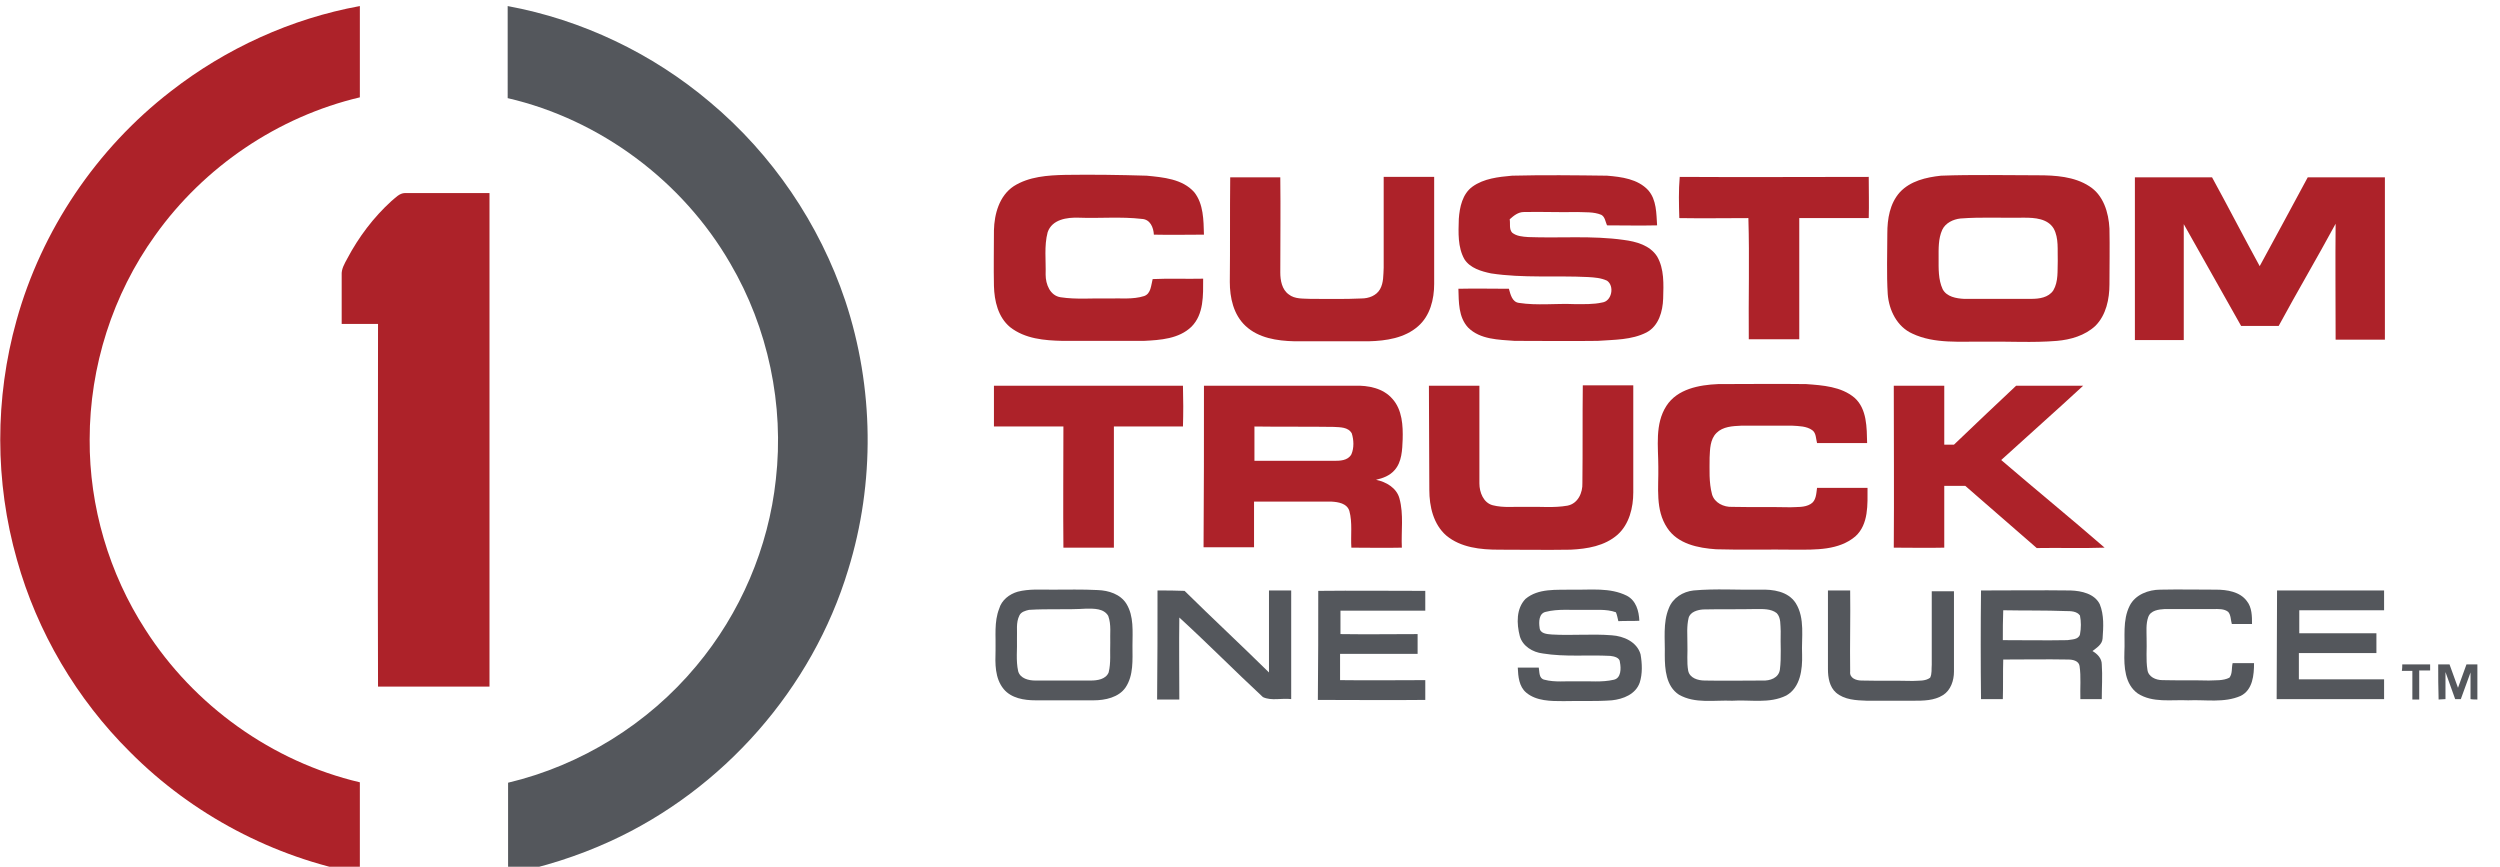
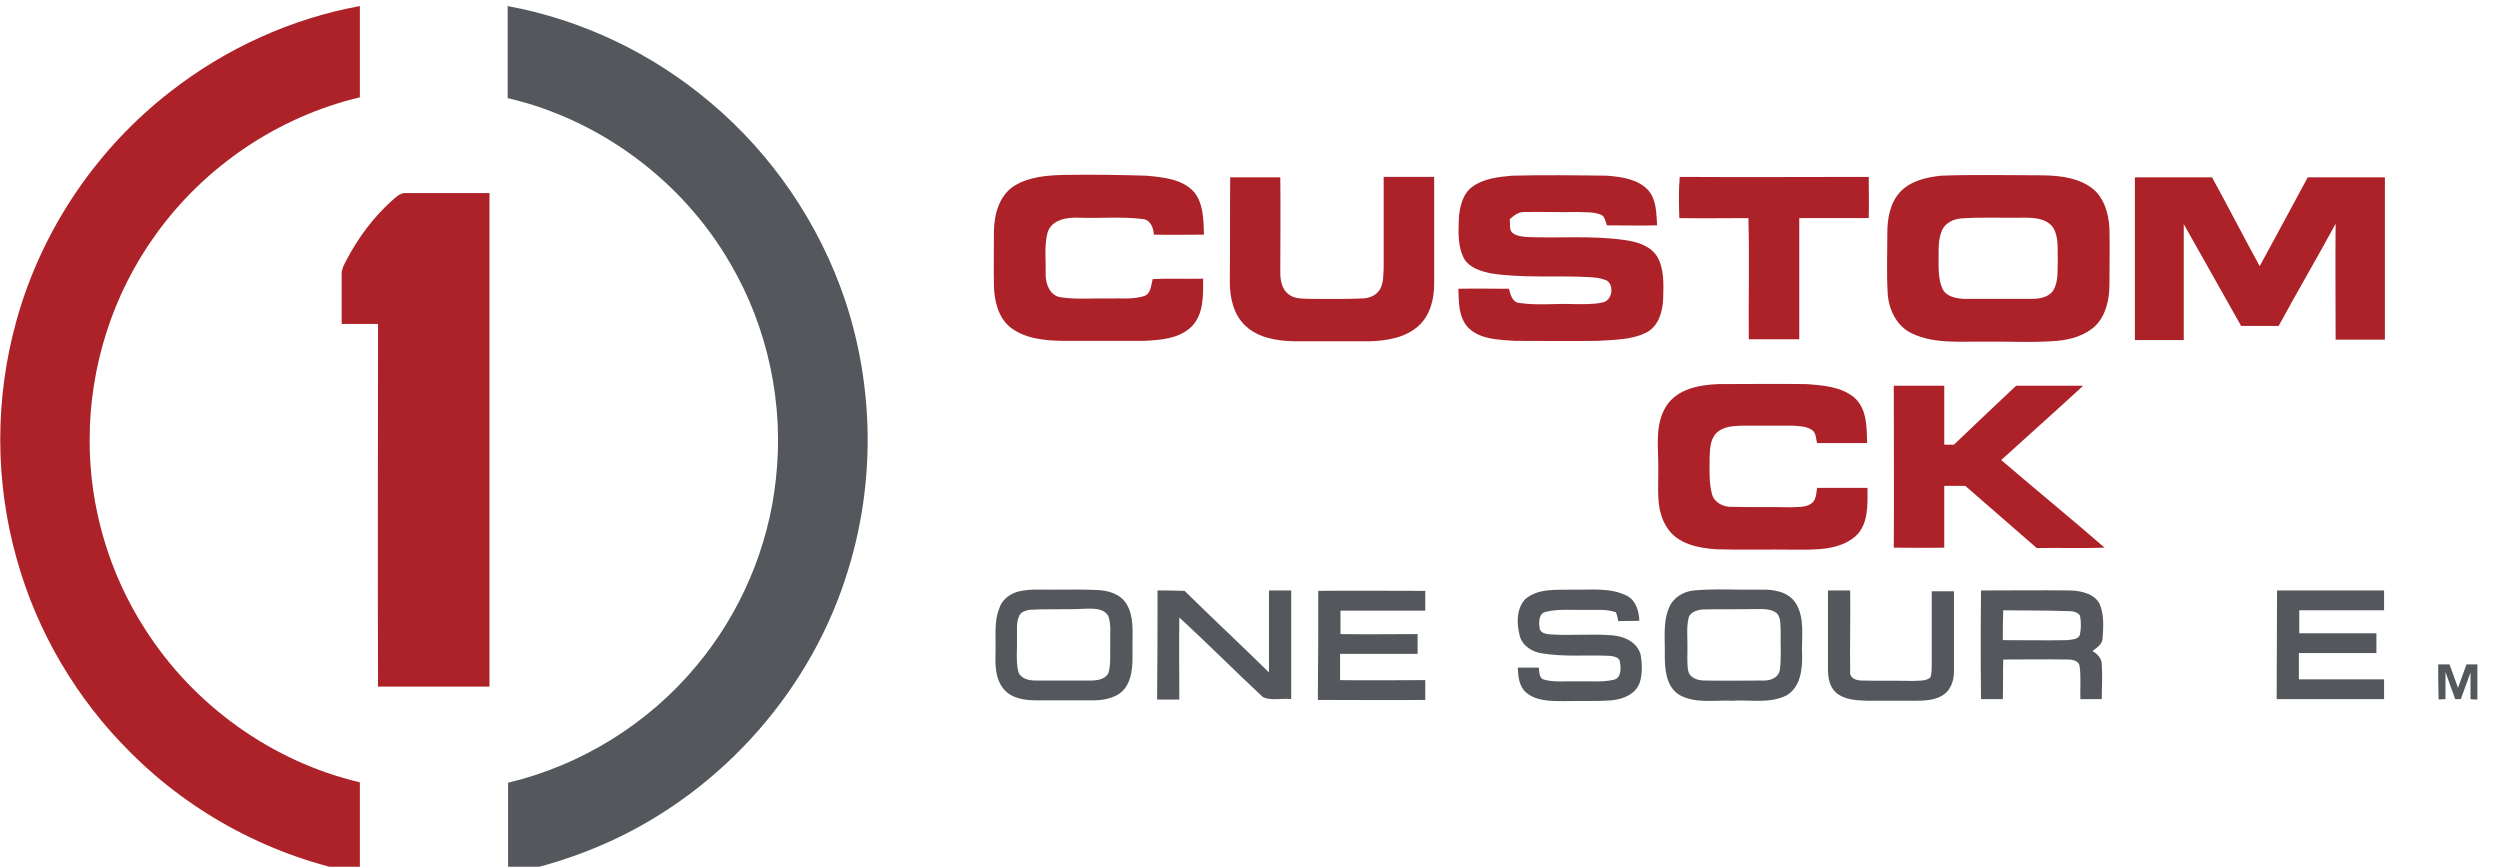
<svg xmlns="http://www.w3.org/2000/svg" version="1.1" id="layer" x="0px" y="0px" viewBox="0 0 619 214.6" style="enable-background:new 0 0 619 214.6;" xml:space="preserve">
  <style type="text/css">
	.st0{fill:#AD2229;}
	.st1{fill-rule:evenodd;clip-rule:evenodd;fill:#AD2229;}
	.st2{fill:#54575C;}
	.st3{fill-rule:evenodd;clip-rule:evenodd;fill:#54575C;}
</style>
  <g id="_x23_ad2229ff">
    <path id="Layer" class="st0" d="M42.3,22.6C55.9,12,72.1,4.6,89.1,1.5c0,7.5,0,15.1,0,22.6c-20.3,4.8-38.6,17.2-50.7,34.2   c-10.5,14.6-16.2,32.5-16.2,50.5c-0.1,16.6,4.8,33.2,13.8,47.1c12,18.8,31.4,32.7,53.1,37.8c0,7.5,0,15.1,0,22.6   c-21.4-4-41.5-14.6-56.9-30.1c-13.2-13.1-23-29.7-28-47.6c-5.5-19.3-5.5-40-0.1-59.3C10.3,57,23.9,36.8,42.3,22.6z" />
    <path id="Layer_00000053532461864726584410000006541661554128260775_" class="st0" d="M251,46.1c3.8-2.4,8.4-2.7,12.8-2.8   c6.7-0.1,13.4,0,20.1,0.2c4.1,0.4,8.9,0.8,11.8,4.1c2.3,2.9,2.3,6.9,2.4,10.5c-4.1,0-8.2,0.1-12.4,0c-0.1-1.8-0.9-3.8-3-3.9   c-5.2-0.6-10.4-0.1-15.6-0.3c-2.9-0.1-6.6,0.4-7.7,3.6c-0.9,3.4-0.4,7-0.5,10.5c0,2.4,1.1,5.2,3.7,5.6c3.9,0.6,7.9,0.2,11.9,0.3   c2.9-0.1,6,0.3,8.8-0.6c1.7-0.6,1.7-2.7,2.1-4.2c4.2-0.2,8.3,0,12.5-0.1c0,4.1,0.2,8.8-2.9,11.9c-3.1,3-7.7,3.3-11.8,3.5   c-6.7,0-13.4,0-20.1,0c-4.5-0.1-9.3-0.5-13-3.4c-3-2.5-3.9-6.5-4-10.2c-0.1-4.6,0-9.2,0-13.8C246.2,53,247.4,48.5,251,46.1z" />
    <path id="Layer_00000175315085351220887160000015266494056984911795_" class="st0" d="M364.6,46.2c2.8-2,6.4-2.4,9.8-2.7   c7.8-0.2,15.7-0.1,23.5,0c3.6,0.3,7.6,0.8,10.2,3.6c2.1,2.4,2,5.8,2.2,8.7c-4.1,0.1-8.3,0-12.4,0c-0.4-0.9-0.5-2.1-1.4-2.6   c-1.9-0.8-4-0.6-6-0.7c-4.4,0.1-8.8-0.1-13.2,0c-1.4,0-2.5,0.9-3.5,1.8c0.2,1.1-0.2,2.4,0.6,3.3c1.1,0.9,2.6,1,4,1.1   c7.9,0.3,15.8-0.4,23.6,0.7c3.1,0.4,6.5,1.3,8.3,4.1c1.8,3.1,1.6,6.9,1.5,10.4c-0.1,3.2-1.1,6.8-4.1,8.4c-3.7,1.9-8,1.8-12.1,2.1   c-6.9,0.1-13.8,0-20.6,0c-3.9-0.3-8.5-0.3-11.5-3.3c-2.4-2.6-2.3-6.3-2.4-9.6c4.2-0.1,8.3,0,12.5,0c0.4,1.4,0.8,3.3,2.5,3.5   c4.5,0.7,9.2,0.1,13.7,0.3c2.3,0,4.7,0.1,6.9-0.4c2.4-0.3,3.1-4.1,1.2-5.4c-1.5-0.7-3.1-0.8-4.7-0.9c-8-0.4-16.1,0.3-24-0.9   c-2.4-0.5-5.2-1.3-6.6-3.5c-1.7-3-1.5-6.6-1.4-10C361.4,51.3,362.1,48,364.6,46.2z" />
    <path id="Layer_00000062894382690136866440000013122469327839293591_" class="st1" d="M480.6,43.5c8-0.3,16-0.1,24-0.1   c4.3,0,9,0.3,12.7,2.7c3.5,2.2,4.8,6.5,5,10.5c0.1,4.6,0,9.2,0,13.8c0,3.6-0.8,7.6-3.5,10.3c-2.6,2.4-6.1,3.4-9.5,3.7   c-6,0.5-11.9,0.1-17.9,0.2c-6-0.1-12.4,0.6-17.9-2c-3.8-1.7-5.8-5.8-6.1-9.8c-0.3-5-0.1-10-0.1-15c0-3.6,0.6-7.4,3.1-10.2   C473,44.8,476.9,43.9,480.6,43.5z M485.4,54.1c-1.8,0.2-3.7,1.1-4.5,2.8c-1,2.2-0.9,4.7-0.9,7.1c0,2.5-0.1,5.2,1,7.6   c1,1.9,3.4,2.3,5.3,2.4c5.5,0,11.1,0,16.6,0c2,0,4.3-0.3,5.5-2.1c1.3-2.2,1-4.9,1.1-7.3c-0.1-2.7,0.3-5.6-1-8   c-1.5-2.5-4.7-2.7-7.3-2.7C495.9,54,490.6,53.7,485.4,54.1z" />
    <path id="Layer_00000103244989021862231490000008465528745547924352_" class="st0" d="M304.6,43.9c4.1,0,8.3,0,12.4,0   c0.1,7.9,0,15.7,0,23.6c0,1.9,0.4,4.2,2.1,5.4c1.5,1.2,3.6,1,5.4,1.1c4.2,0,8.4,0.1,12.6-0.1c1.8,0,3.7-0.7,4.6-2.3   c0.9-1.6,0.8-3.5,0.9-5.3c0-7.5,0-15,0-22.5c4.2,0,8.3,0,12.5,0c0,8.8,0,17.7,0,26.5c0,3.8-1,7.9-4,10.5c-3.3,2.9-7.9,3.6-12.2,3.7   c-6.1,0-12.2,0-18.4,0c-4.3-0.1-8.9-0.8-12.1-3.8c-3-2.8-3.9-7-3.9-10.9C304.6,61.1,304.5,52.5,304.6,43.9z" />
    <path id="Layer_00000016759781688080488640000012041533579565222300_" class="st0" d="M415.8,54c-0.1-3.4-0.2-6.8,0.1-10.2   c15.6,0.1,31.2,0,46.8,0c0,3.4,0.1,6.8,0,10.2c-5.7,0-11.4,0-17.2,0c0,10,0,20,0,30c-4.2,0-8.3,0-12.5,0c-0.1-10,0.2-20-0.1-30   C427.1,54,421.5,54.1,415.8,54z" />
    <path id="Layer_00000106835235207698726300000005526347797336366479_" class="st0" d="M528.6,43.9c6.4,0,12.7,0,19.1,0   c4,7.3,7.8,14.7,11.8,22c4-7.3,7.9-14.6,11.9-22c6.4,0,12.7,0,19.1,0c0,13.4,0,26.8,0,40.2c-4.1,0-8.1,0-12.2,0   c0-9.6-0.1-19.2,0-28.7c-4.6,8.5-9.5,16.8-14.1,25.3c-3.1,0-6.2,0-9.3,0c-4.7-8.4-9.5-16.8-14.2-25.2c0,9.6,0,19.1,0,28.7   c-4,0-8.1,0-12.1,0C528.6,70.7,528.6,57.3,528.6,43.9z" />
    <path id="Layer_00000071540053304826763830000005947535441701660341_" class="st0" d="M96.9,49.8c1-0.8,2-2,3.4-2   c7,0,13.9,0,20.9,0c0,40.7,0,81.5,0,122.2c-9.2,0-18.4,0-27.6,0c-0.1-29.9,0-59.9,0-89.8c-3,0-6,0-9,0c0-4,0-8.1,0-12.1   c-0.1-1.5,0.7-2.8,1.4-4.1C88.8,58.7,92.5,53.8,96.9,49.8z" />
    <path id="Layer_00000144328634257404665640000016208034337631014534_" class="st0" d="M412.6,100.5c2.7-4.2,8.1-5.2,12.8-5.4   c7.3,0,14.6-0.1,21.8,0c4.1,0.3,8.7,0.6,12,3.4c3.1,2.8,3,7.4,3.1,11.2c-4.1,0-8.3,0-12.4,0c-0.3-1.1-0.2-2.5-1.2-3.2   c-1.4-1-3.3-1-4.9-1.1c-4.2,0-8.5,0-12.7,0c-2.1,0.1-4.5,0.2-6.1,1.8c-1.6,1.6-1.6,4-1.7,6.1c0,3-0.2,6.1,0.6,9.1   c0.6,2.1,2.9,3.2,5,3.1c4.8,0.1,9.6,0,14.4,0.1c1.7-0.1,3.5,0.1,5-0.8c1.4-0.8,1.4-2.6,1.6-4c4.2,0,8.3,0,12.5,0c0,4.1,0.3,9-3,12   c-4.1,3.5-9.9,3.3-14.9,3.3c-6.5-0.1-13,0.1-19.6-0.1c-4.4-0.3-9.5-1.3-12.1-5.3c-3-4.5-2.1-10-2.2-15.1   C410.6,110.6,409.7,105,412.6,100.5z" />
-     <path id="Layer_00000067952689093193308370000010282553351043276981_" class="st0" d="M246.1,95.5c15.6,0,31.2,0,46.8,0   c0.1,3.4,0.1,6.8,0,10.1c-5.7,0-11.4,0-17.1,0c0,10,0,20,0,30c-4.2,0-8.3,0-12.5,0c-0.1-10,0-20,0-30c-5.7,0-11.4,0-17.2,0   C246.1,102.3,246.1,98.9,246.1,95.5z" />
-     <path id="Layer_00000102515148836688988070000012628267219736352940_" class="st1" d="M298.1,95.5c12.4,0,24.9,0,37.3,0   c3.4-0.1,7.1,0.6,9.4,3.3c2.4,2.7,2.6,6.6,2.5,10c-0.1,2.6-0.2,5.6-2,7.6c-1.2,1.4-2.9,2-4.6,2.4c2.5,0.5,5.1,2,5.8,4.6   c1.1,4,0.4,8.1,0.6,12.2c-4.2,0.1-8.3,0-12.5,0c-0.2-3,0.3-6.2-0.5-9.1c-0.6-1.9-2.8-2.2-4.4-2.3c-6.4,0-12.8,0-19.2,0   c0,3.8,0,7.6,0,11.3c-4.2,0-8.3,0-12.5,0C298.1,122.3,298.1,108.9,298.1,95.5z M310.6,105.6c0,2.8,0,5.7,0,8.5c6.5,0,13.1,0,19.6,0   c1.5,0,3.5,0,4.4-1.6c0.7-1.6,0.6-3.6,0.1-5.2c-0.9-1.6-2.9-1.5-4.5-1.6C323.7,105.6,317.2,105.7,310.6,105.6z" />
-     <path id="Layer_00000047776949072950633570000000120804958476431263_" class="st0" d="M353.8,95.5c4.2,0,8.3,0,12.5,0   c0,8.1,0,16.1,0,24.2c0,2.2,1,4.8,3.3,5.4c2.7,0.7,5.5,0.3,8.3,0.4c3.4-0.1,6.8,0.3,10.2-0.3c2.6-0.5,3.8-3.2,3.7-5.6   c0.1-8.1,0-16.1,0.1-24.2c4.2,0,8.3,0,12.5,0c0,8.8,0,17.6,0,26.5c0,3.8-1,7.9-3.9,10.5c-3.2,2.8-7.5,3.5-11.6,3.7   c-5.9,0.1-11.9,0-17.8,0c-4.5,0-9.4-0.5-13-3.5c-3.2-2.8-4.2-7.2-4.2-11.3C353.9,112.8,353.8,104.1,353.8,95.5z" />
    <path id="Layer_00000038385211187553107180000011511169160859123116_" class="st0" d="M468.9,95.5c4.2,0,8.3,0,12.5,0   c0,4.9,0,9.7,0,14.6c0.8,0,1.6,0,2.4,0c5.1-4.9,10.3-9.8,15.4-14.6c5.5,0,11.1,0,16.6,0c-6.7,6.2-13.5,12.2-20.3,18.4   c8.5,7.3,17.2,14.4,25.6,21.7c-5.6,0.2-11.2,0-16.8,0.1c-5.9-5.1-11.8-10.3-17.7-15.4c-1.7,0-3.5,0-5.2,0c0,5.1,0,10.2,0,15.3   c-4.2,0.1-8.3,0-12.5,0C469,122.3,468.9,108.9,468.9,95.5z" />
  </g>
  <g id="_x23_54575cff">
    <path id="Layer_00000114779204252794914980000013667794211109472644_" class="st2" d="M125.7,1.5c18.4,3.4,35.8,11.7,50.1,23.8   c15.4,12.9,27.1,30.1,33.5,49.2c7.1,21.4,7.4,45,0.7,66.6c-8.9,29.4-30.9,54.4-58.9,67.2c-8.1,3.7-16.6,6.4-25.3,8.1   c0-7.5,0-15.1,0-22.6c18.1-4.3,34.7-14.6,46.6-28.9c10.9-13,17.9-29.3,19.7-46.2c2.1-18.4-1.9-37.5-11.3-53.5   c-11.8-20.4-32.2-35.6-55.1-40.9C125.7,16.6,125.7,9,125.7,1.5z" />
    <path id="Layer_00000174585474437677005600000004320840354560913831_" class="st3" d="M252,146.5c2.7-0.7,5.6-0.5,8.4-0.5   c3.8,0,7.6-0.1,11.4,0.1c2.7,0.1,5.6,1,7.1,3.4c1.9,3.1,1.5,6.9,1.5,10.4c0,3.5,0.3,7.3-1.7,10.3c-1.7,2.5-5.1,3.2-7.9,3.2   c-4.8,0-9.6,0-14.4,0c-2.8,0-6-0.5-7.9-2.8c-2.2-2.7-2.1-6.3-2-9.6c0.1-3.4-0.4-7,0.9-10.3C248,148.6,249.9,147.1,252,146.5z    M254.8,151c-0.9,0.2-2,0.5-2.4,1.4c-0.9,1.8-0.5,3.8-0.6,5.7c0.1,2.7-0.3,5.4,0.3,8.1c0.5,1.8,2.6,2.3,4.2,2.3c4.6,0,9.2,0,13.8,0   c1.6,0,3.7-0.3,4.4-2c0.6-2.4,0.3-4.9,0.4-7.3c-0.1-2.2,0.3-4.5-0.5-6.7c-1.1-1.9-3.6-1.8-5.4-1.8C264.3,151,259.5,150.7,254.8,151   z" />
    <path id="Layer_00000053524177695381609200000015131925279730977188_" class="st2" d="M286.6,146.2c2.2,0,4.5,0,6.7,0.1   c6.9,6.8,14,13.4,20.9,20.2c0-6.8,0-13.5,0-20.3c1.8,0,3.6,0,5.5,0c0,9,0,18,0,26.9c-2.3-0.3-4.9,0.5-7-0.5   c-7-6.5-13.7-13.3-20.7-19.7c-0.1,6.8,0,13.5,0,20.3c-1.8,0-3.7,0-5.5,0C286.6,164.2,286.6,155.2,286.6,146.2z" />
-     <path id="Layer_00000076590244385641322480000013072927884722587267_" class="st2" d="M326.4,146.3c8.8-0.1,17.6,0,26.5,0   c0,1.6,0,3.3,0,4.9c-7,0-14,0-21,0c0,1.9,0,3.8,0,5.8c6.4,0.1,12.8,0,19.1,0c0,1.6,0,3.3,0,4.9c-6.4,0-12.8,0-19.2,0   c0,2.1,0,4.3,0,6.5c7,0.1,14.1,0,21.1,0c0,1.6,0,3.2,0,4.9c-8.9,0.1-17.7,0-26.6,0C326.4,164.2,326.4,155.2,326.4,146.3z" />
+     <path id="Layer_00000076590244385641322480000013072927884722587267_" class="st2" d="M326.4,146.3c8.8-0.1,17.6,0,26.5,0   c0,1.6,0,3.3,0,4.9c-7,0-14,0-21,0c0,1.9,0,3.8,0,5.8c6.4,0.1,12.8,0,19.1,0c0,1.6,0,3.3,0,4.9c-6.4,0-12.8,0-19.2,0   c0,2.1,0,4.3,0,6.5c7,0.1,14.1,0,21.1,0c0,1.6,0,3.2,0,4.9c-8.9,0.1-17.7,0-26.6,0C326.4,164.2,326.4,155.2,326.4,146.3" />
    <path id="Layer_00000065756137783661367950000004688153865238005675_" class="st2" d="M377.7,148.3c3.2-2.7,7.7-2.2,11.6-2.3   c4.5,0.1,9.3-0.6,13.5,1.5c2.3,1.2,3,3.8,3.1,6.2c-1.7,0.1-3.5,0-5.2,0.1c-0.2-0.8-0.3-1.5-0.6-2.2c-2.5-0.9-5.2-0.5-7.8-0.6   c-3.2,0.1-6.5-0.3-9.6,0.5c-1.7,0.4-1.7,2.5-1.5,3.9c0.1,1.5,1.8,1.6,3,1.7c5,0.3,9.9-0.2,14.9,0.2c2.9,0.2,6.2,1.6,7.1,4.7   c0.4,2.3,0.5,4.8-0.2,7c-1,2.9-4.1,4.1-6.9,4.4c-4,0.3-8,0.1-12,0.2c-3.1,0-6.7,0-9.2-2.1c-1.8-1.5-2-4-2.1-6.2c1.7,0,3.5,0,5.2,0   c0.2,1.1,0,2.7,1.4,3c2.6,0.7,5.4,0.3,8.2,0.4c3-0.1,6,0.3,9-0.4c1.8-0.4,1.8-2.8,1.5-4.3c0-1.2-1.5-1.5-2.4-1.6   c-5.6-0.3-11.2,0.3-16.7-0.6c-2.5-0.3-5-1.8-5.7-4.3C375.5,154.4,375.4,150.7,377.7,148.3z" />
    <path id="Layer_00000129897634107150151870000001989488921688346540_" class="st3" d="M419.3,146.2c5.5-0.5,11-0.1,16.5-0.2   c3.2-0.1,6.9,0.4,8.8,3.3c2.4,3.8,1.4,8.6,1.6,12.8c0.1,3.6-0.4,8.1-3.9,10.1c-4.2,2.1-9,1-13.4,1.3c-4.4-0.2-9.2,0.8-13.2-1.5   c-3.2-2.1-3.5-6.3-3.5-9.8c0.1-3.9-0.5-8,1-11.6C414.2,148,416.7,146.5,419.3,146.2z M421.7,150.9c-1.4,0.1-3.2,0.6-3.6,2.1   c-0.5,2.1-0.3,4.2-0.3,6.3c0.1,2.3-0.2,4.6,0.2,6.8c0.4,1.8,2.4,2.4,4.1,2.4c4.8,0.1,9.5,0,14.3,0c1.8,0.1,4-0.6,4.3-2.7   c0.4-3.1,0.1-6.3,0.2-9.5c-0.1-1.5,0.1-3.4-1-4.5c-1.4-1.1-3.4-1-5.1-1C430.3,150.9,426,150.8,421.7,150.9z" />
    <path id="Layer_00000150072924588617418260000003844830064726512310_" class="st2" d="M452.6,146.2c1.8,0,3.7,0,5.5,0   c0.1,6.7-0.1,13.4,0,20.1c-0.2,1.6,1.5,2.2,2.8,2.2c4.2,0.1,8.4,0,12.7,0.1c1.5-0.1,3.1,0.1,4.3-0.8c0.5-1,0.3-2.2,0.4-3.2   c0-6.1,0-12.1,0-18.2c1.8,0,3.7,0,5.5,0c0,6.6,0,13.3,0,19.9c0,2.2-0.8,4.6-2.7,5.8c-2.2,1.4-4.9,1.4-7.4,1.4c-3.8,0-7.7,0-11.5,0   c-2.6-0.1-5.5-0.2-7.6-2c-1.6-1.4-2-3.7-2-5.8C452.6,159.2,452.6,152.7,452.6,146.2z" />
    <path id="Layer_00000025403470779648435540000009005485957405122484_" class="st3" d="M490.5,146.2c7.4,0,14.8-0.1,22.2,0   c2.7,0.1,5.9,0.8,7.2,3.4c1.1,2.7,0.9,5.7,0.7,8.5c-0.1,1.5-1.5,2.3-2.5,3.1c1.2,0.7,2.3,1.8,2.3,3.3c0.2,2.9,0,5.7,0,8.6   c-1.8,0-3.5,0-5.3,0c-0.1-2.7,0.2-5.5-0.2-8.2c-0.2-1.3-1.7-1.6-2.8-1.6c-5.4-0.1-10.7,0-16.1,0c-0.1,3.3,0,6.6-0.1,9.8   c-1.8,0-3.6,0-5.4,0C490.4,164.2,490.4,155.2,490.5,146.2z M496,151.1c-0.1,2.5-0.1,4.9-0.1,7.4c5.3,0,10.7,0.1,16,0   c1.1-0.2,2.7-0.1,3.1-1.4c0.3-1.6,0.3-3.2,0-4.7c-0.8-1.1-2.3-1.1-3.5-1.1C506.3,151.1,501.2,151.2,496,151.1z" />
-     <path id="Layer_00000134244631823719194170000002960758575764530072_" class="st2" d="M527.3,150c1.4-2.8,4.7-4,7.6-4   c4.6-0.1,9.2,0,13.8,0c2.7,0,5.9,0.5,7.6,2.8c1.3,1.6,1.3,3.8,1.3,5.7c-1.7,0-3.4,0-5,0c-0.3-1-0.2-2.2-0.9-3   c-1-0.8-2.4-0.7-3.6-0.7c-4,0-8.1,0-12.1,0c-1.5,0.1-3.5,0.3-4.1,2c-0.6,1.7-0.4,3.6-0.4,5.3c0.1,2.6-0.2,5.2,0.2,7.7   c0.2,1.8,2.1,2.6,3.7,2.6c3.8,0.1,7.7,0,11.5,0.1c1.7-0.1,3.5,0.1,5.1-0.7c0.8-1,0.5-2.4,0.8-3.6c1.7,0,3.5,0,5.3,0   c0,2.9-0.3,6.6-3.3,8.1c-4.1,1.8-8.7,0.9-13,1.1c-4.2-0.2-8.8,0.7-12.5-1.7c-3.2-2.3-3.4-6.6-3.3-10.2   C526.2,157.7,525.5,153.6,527.3,150z" />
    <path id="Layer_00000101817876969789584030000013499498015220540553_" class="st2" d="M563.8,146.2c8.8,0,17.6,0,26.5,0   c0,1.6,0,3.2,0,4.9c-7,0-14,0-21,0c0,1.9,0,3.8,0,5.7c6.4,0,12.8,0,19.1,0c0,1.6,0,3.3,0,4.9c-6.4,0-12.8,0-19.2,0   c0,2.2,0,4.3,0,6.5c7,0,14.1,0,21.1,0c0,1.6,0,3.3,0,4.9c-8.9,0-17.7,0-26.6,0C563.7,164.2,563.8,155.2,563.8,146.2z" />
-     <path id="Layer_00000062154194913125639690000016584496691068578973_" class="st2" d="M594.8,164.5c2.3,0,4.6,0,6.9,0   c0,0.4,0,1.1,0,1.5c-0.9,0-1.8,0-2.7,0c0,2.4,0,4.8,0,7.2c-0.4,0-1.3,0-1.7,0c0-2.4,0-4.8,0-7.1c-0.9,0-1.7,0-2.6,0   C594.8,165.6,594.8,164.8,594.8,164.5z" />
    <path id="Layer_00000052817369465829655320000006030215488161618083_" class="st2" d="M603.7,164.5c0.9,0,1.8,0,2.8,0   c0.7,1.9,1.4,3.9,2.1,5.8c0.7-1.9,1.4-3.9,2.1-5.8c0.9,0,1.8,0,2.7,0c0,2.9,0,5.8,0,8.7c-0.4,0-1.3,0-1.7-0.1c0-2.2,0-4.4,0-6.6   c-0.8,2.2-1.6,4.4-2.4,6.6c-0.4,0-1.1,0-1.4,0c-0.8-2.3-1.6-4.5-2.4-6.7c0,2.2,0,4.5,0,6.7c-0.4,0-1.3,0.1-1.7,0.1   C603.7,170.3,603.7,167.4,603.7,164.5z" />
  </g>
</svg>